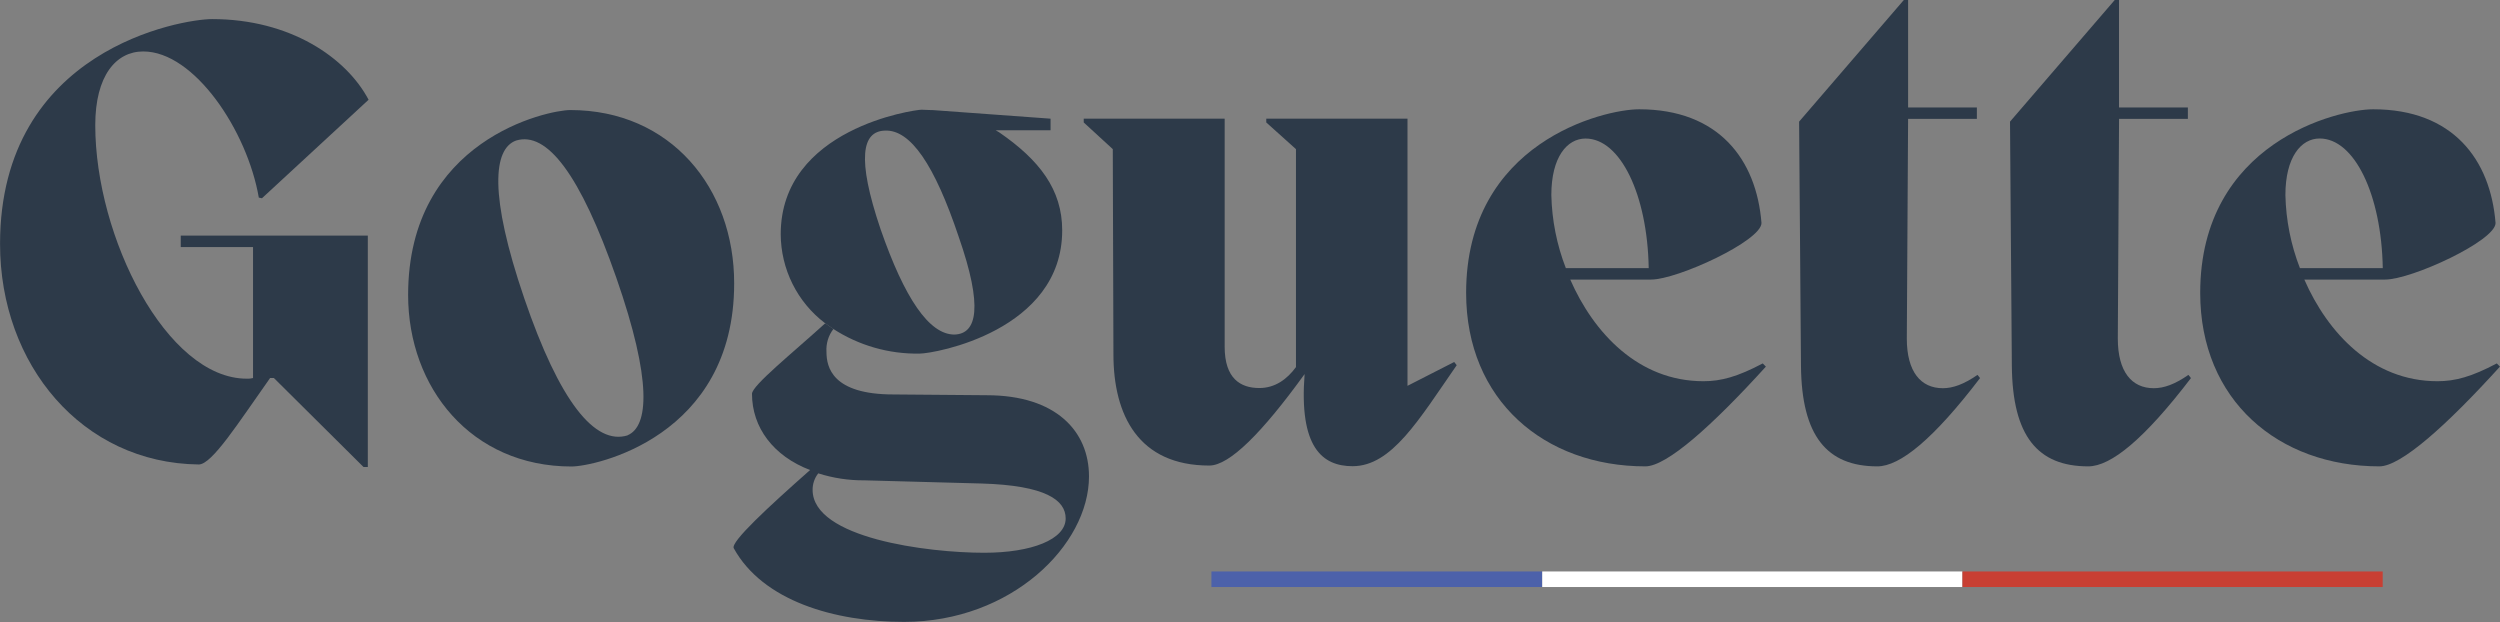
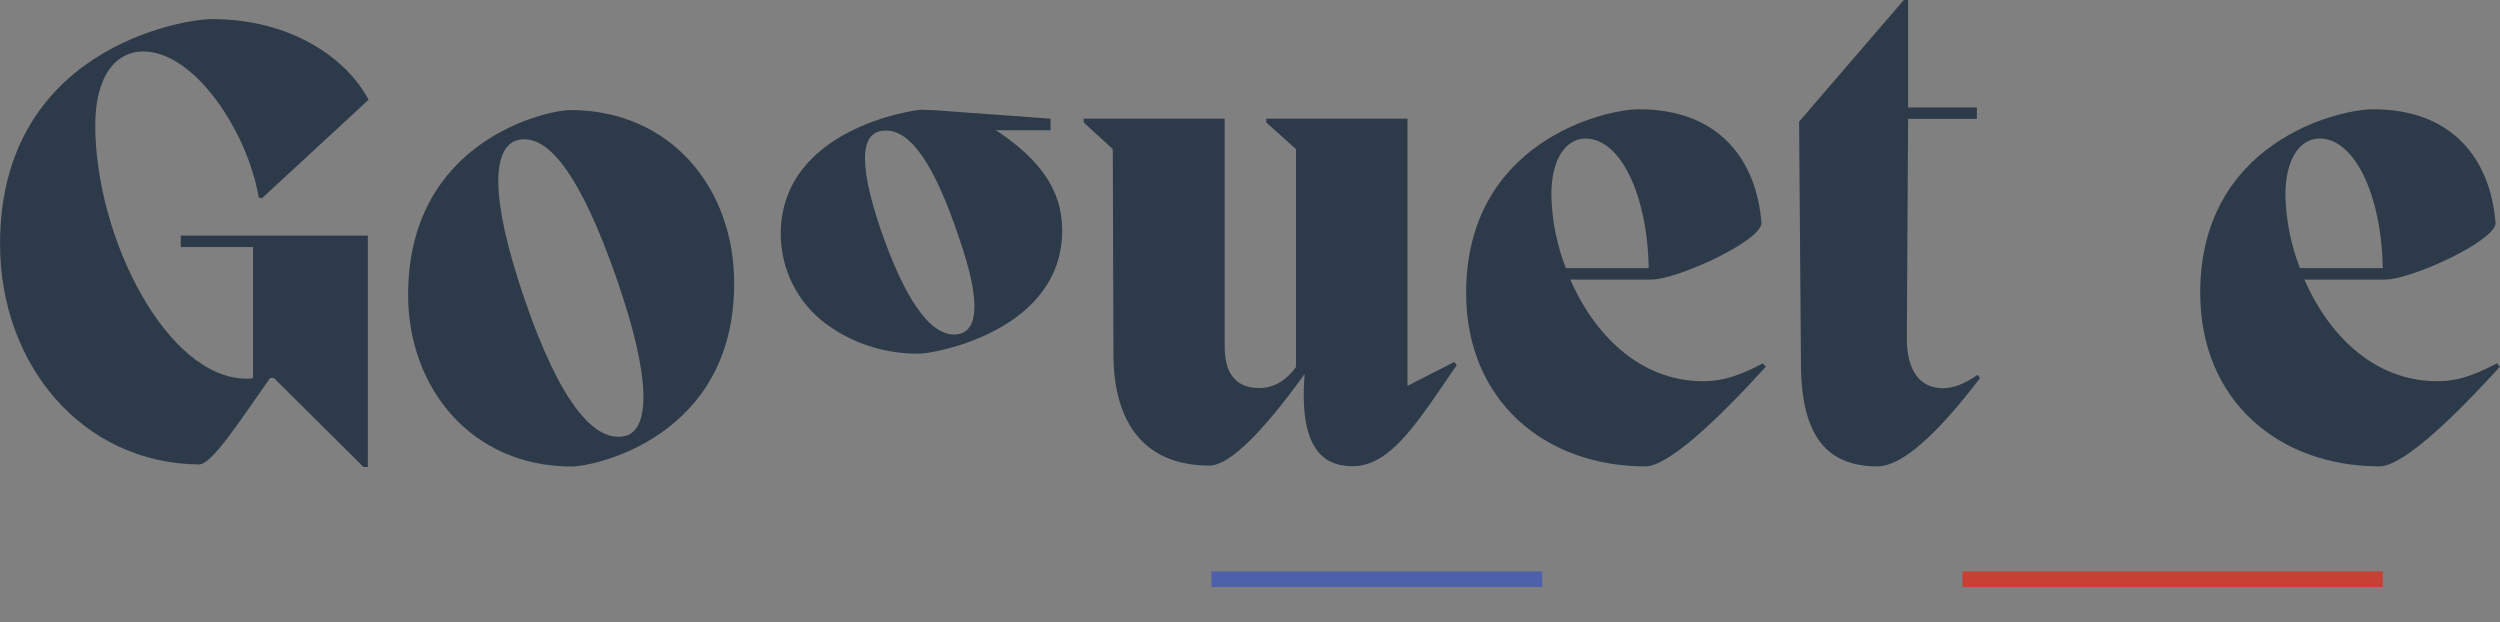
<svg xmlns="http://www.w3.org/2000/svg" fill="none" viewBox="0 0 209 52" height="52" width="209">
  <rect x="0" y="0" width="209" height="52" fill="#808080" stroke="none" />
  <g clip-path="url(#clip0_878_1723)" id="logo">
    <path fill="#2D3A49" d="M47.676 9.2C45.829 9.2 34.119 11.643 34.119 24.658C34.119 32.41 39.393 38.999 47.779 38.999C49.679 38.999 61.376 36.557 61.376 23.7C61.39 15.724 56.062 9.2 47.676 9.2ZM52.474 36.395C49.733 37.245 46.778 33.581 43.822 24.921C40.867 16.261 41.239 12.443 43.139 11.751C45.722 10.955 48.506 14.568 51.526 23.224C54.545 31.881 54.216 35.642 52.474 36.384V36.395Z" id="Vector" />
    <path fill="#2D3A49" d="M162.419 32.454C160.573 32.454 159.41 31.074 159.41 28.311L159.517 9.939H165.267V8.984H159.517V0H159.16L150.405 10.169L150.562 30.595C150.616 36.438 152.727 38.988 156.945 38.988C158.845 38.988 161.643 36.704 165.532 31.607L165.321 31.34C164.158 32.137 163.26 32.454 162.419 32.454Z" id="Vector_2" />
-     <path fill="#2D3A49" d="M180.055 32.454C178.209 32.454 177.049 31.074 177.049 28.311L177.153 9.939H182.906V8.984H177.149V0H176.792L168.037 10.169L168.19 30.595C168.244 36.438 170.337 38.988 174.577 38.988C176.477 38.988 179.271 36.704 183.164 31.607L182.953 31.34C181.801 32.137 180.899 32.454 180.055 32.454Z" id="Vector_3" />
    <path fill="#2D3A49" d="M208.732 30.382C206.621 31.499 205.25 31.87 203.773 31.87C198.341 31.87 194.595 27.835 192.642 23.372H199.397C201.612 23.372 208.628 20.13 208.628 18.646C208.206 13.332 205.05 9.136 198.395 9.136C195.44 9.136 183.937 11.899 183.937 24.489C183.937 33.466 190.481 38.988 198.921 38.988C200.71 38.988 204.513 35.591 208.996 30.649L208.732 30.382ZM191.06 16.308C191.06 13.12 192.381 11.578 193.923 11.578C196.824 11.578 199.093 16.261 199.2 22.414H192.273C191.516 20.466 191.106 18.399 191.06 16.308Z" id="Vector_4" />
    <path fill="#2D3A49" d="M117.667 32.255V9.921H105.86V10.238L108.343 12.468V30.689C107.606 31.697 106.6 32.439 105.28 32.439C103.699 32.439 102.382 31.643 102.382 28.988V9.921H90.6V10.238L93.029 12.468L93.083 29.626C93.083 34.723 95.19 38.92 101.097 38.92C102.79 38.92 105.53 36.16 109.065 31.272C108.59 37.396 110.543 38.974 113.076 38.974C116.346 38.974 118.615 35.094 121.781 30.53L121.57 30.263L117.667 32.255Z" id="Vector_5" />
-     <path fill="#2D3A49" d="M82.492 33.041L74.685 32.976C69.569 32.976 69.093 30.692 69.093 29.417C69.047 28.729 69.254 28.049 69.673 27.504L68.989 27.025C66.245 29.521 62.867 32.23 62.867 32.922C62.867 35.735 64.656 38.127 67.723 39.294C64.241 42.374 61.075 45.296 61.34 45.829C63.766 50.238 69.78 51.989 75.583 51.989C84.55 51.989 91.04 45.563 91.04 39.828C91.04 36.067 88.296 33.041 82.492 33.041ZM82.281 46.211C77.533 46.211 67.934 44.99 67.934 40.955C67.929 40.453 68.096 39.965 68.406 39.572C69.652 39.97 70.952 40.167 72.26 40.156L82.07 40.422C87.401 40.581 89.09 41.802 89.09 43.343C89.09 45.098 86.238 46.211 82.281 46.211Z" id="Vector_6" />
    <path fill="#2D3A49" d="M68.964 27.01L69.648 27.489C71.801 28.886 74.318 29.607 76.879 29.561C78.141 29.561 88.8 27.652 88.8 19.258C88.8 15.857 86.907 13.383 83.526 11.059L83.237 10.89H87.827V9.921L77.93 9.2H77.845H77.78C77.53 9.2 77.279 9.172 77.032 9.172C76.503 9.172 65.268 10.713 65.268 19.582C65.275 21.023 65.612 22.443 66.253 23.732C66.894 25.02 67.822 26.142 68.964 27.01ZM73.973 10.919C76.12 10.811 78.138 13.801 80.145 19.788C82.203 25.685 81.677 27.915 79.787 27.969C77.676 27.969 75.619 24.939 73.612 19.15C71.601 13.203 72.077 10.973 73.977 10.919H73.973Z" id="Vector_7" />
    <path fill="#2D3A49" d="M142.408 31.87C136.973 31.87 133.227 27.835 131.273 23.372H138.029C140.243 23.372 147.26 20.13 147.26 18.642C146.837 13.332 143.682 9.136 137.027 9.136C134.071 9.136 122.568 11.899 122.568 24.485C122.568 33.462 129.112 38.988 137.553 38.988C139.342 38.988 143.145 35.588 147.628 30.649L147.363 30.382C145.256 31.499 143.875 31.87 142.408 31.87ZM129.692 16.308C129.692 13.12 131.012 11.582 132.554 11.582C135.456 11.582 137.728 16.265 137.832 22.417H130.905C130.148 20.468 129.738 18.4 129.692 16.308Z" id="Vector_8" />
    <path fill="#2D3A49" d="M11.975 4.301C16.247 4.301 20.677 10.94 21.636 16.52L21.9 16.574L30.813 8.339C28.967 4.834 24.273 1.596 17.729 1.596C15.249 1.596 0.004 4.092 0.004 20.396C0.004 30.483 6.862 38.722 16.619 38.83C17.729 38.83 19.943 35.321 22.58 31.603H22.899L30.391 39.042H30.749V19.694H15.11V20.652H21.153V31.603C20.982 31.651 20.804 31.669 20.627 31.657C13.925 31.657 7.964 19.813 7.964 10.465C7.964 6.319 9.703 4.301 11.975 4.301Z" id="Vector_9" />
    <path fill="#4C61AA" d="M128.93 47.774H101.276V49.075H128.93V47.774Z" id="Vector_10" />
-     <path fill="white" d="M164.061 47.774H128.93V49.075H164.061V47.774Z" id="Vector_11" />
    <path fill="#C83F33" d="M199.193 47.774H164.061V49.075H199.193V47.774Z" id="Vector_12" />
  </g>
  <defs>
    <clipPath id="clip0_878_1723">
      <rect fill="white" height="52" width="209" />
    </clipPath>
  </defs>
</svg>